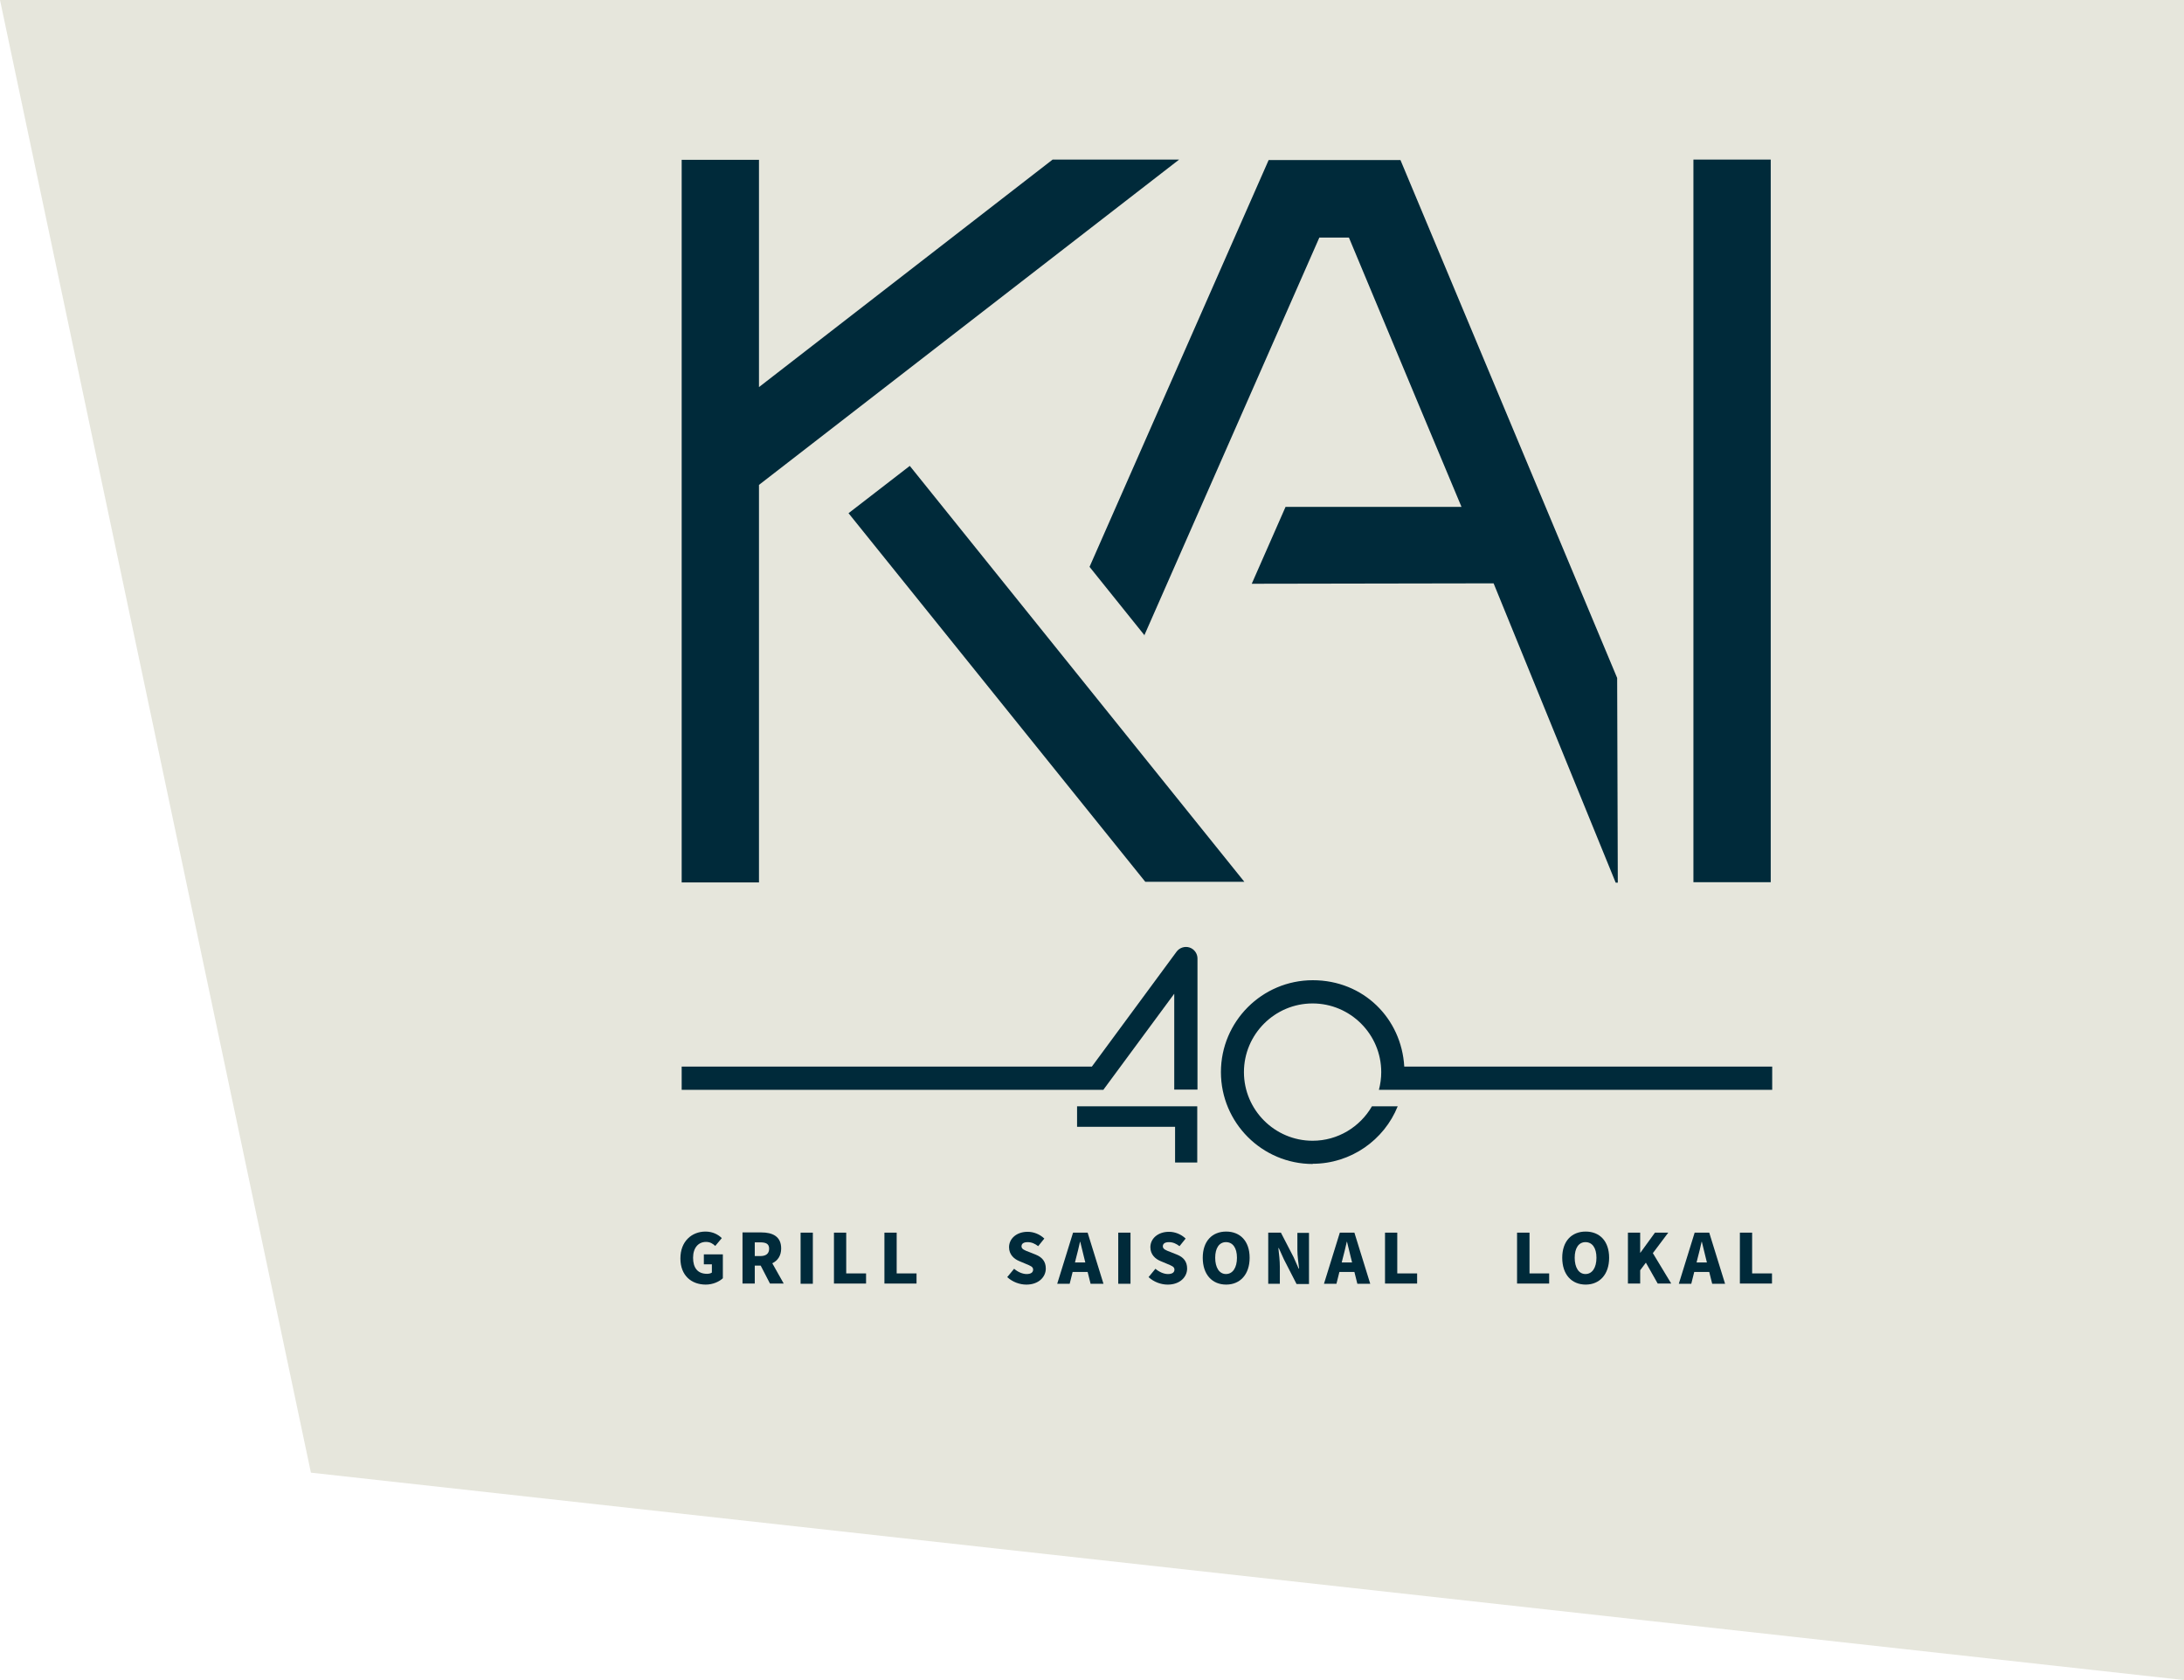
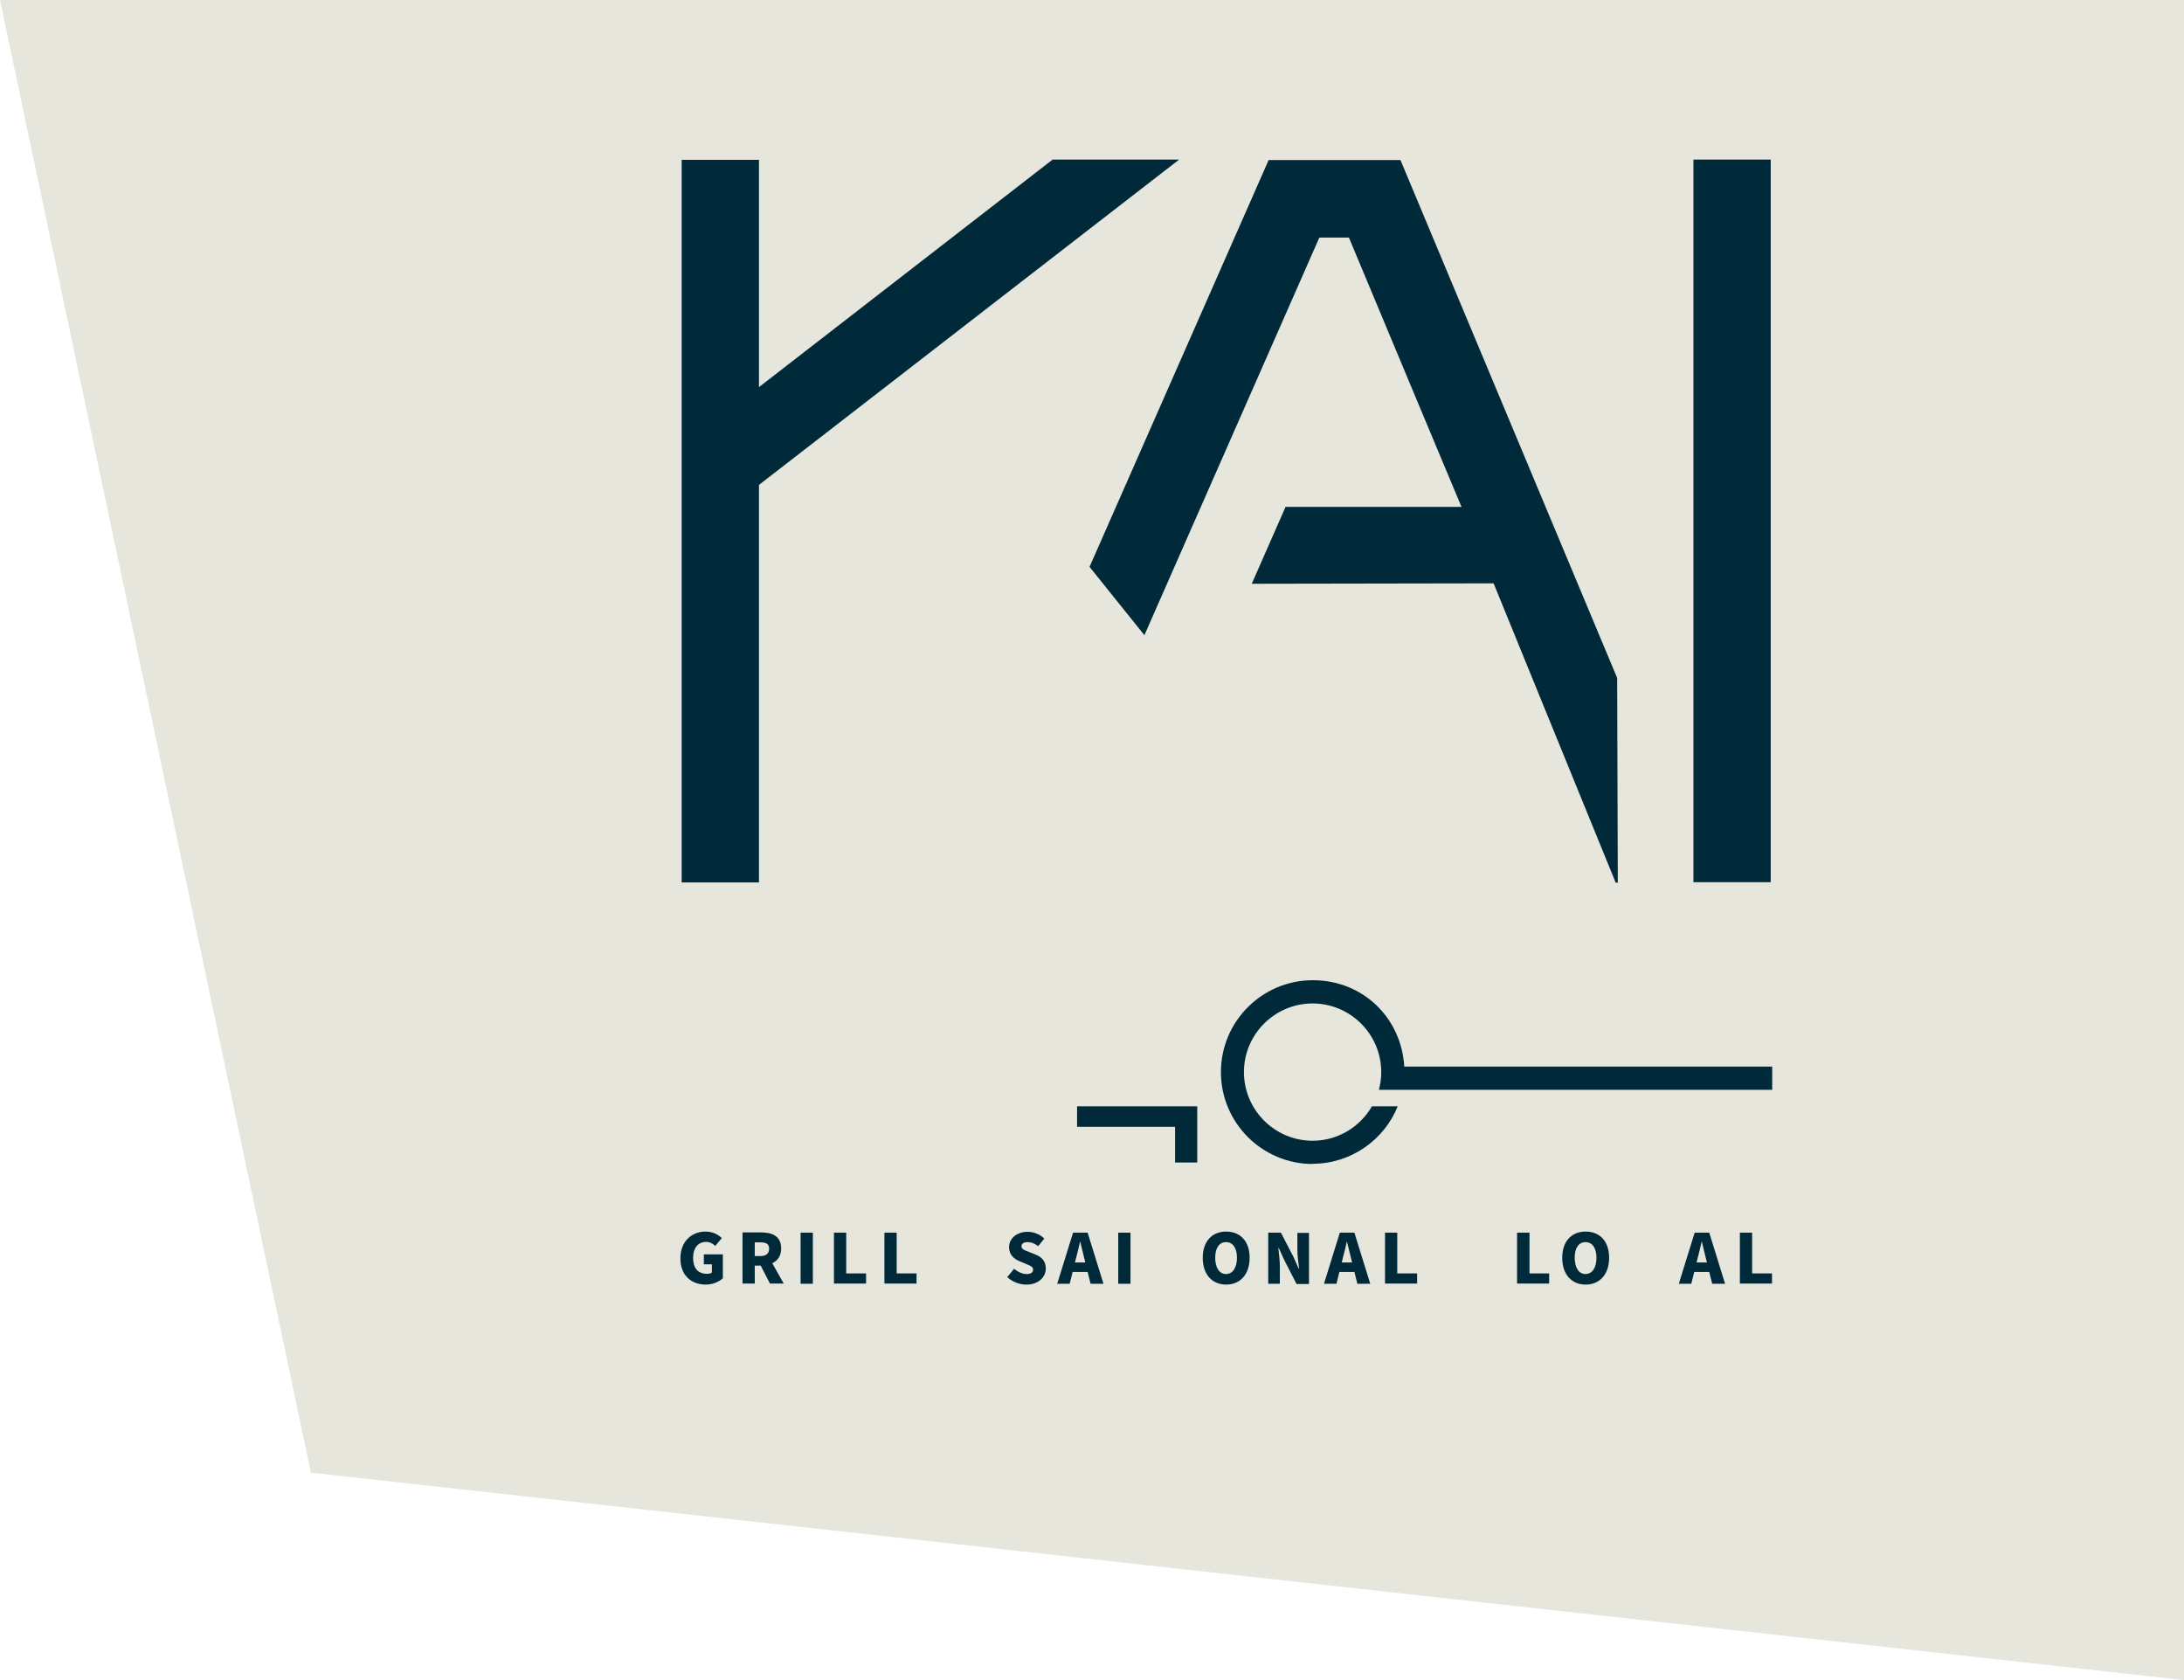
<svg xmlns="http://www.w3.org/2000/svg" width="260" height="200" viewBox="0 0 260 200" fill="none">
  <path d="M0 0H260V200L37.013 175.31L0 0Z" fill="#E6E6DC" />
  <g clip-path="url(#clip0_994_123892)">
    <path d="M81 149.803C81 147.766 82.358 146.609 83.992 146.609C84.872 146.609 85.526 146.987 85.928 147.389L85.149 148.319C84.847 148.043 84.546 147.841 84.043 147.841C83.137 147.841 82.509 148.546 82.509 149.727C82.509 150.909 83.037 151.638 84.168 151.638C84.395 151.638 84.621 151.588 84.747 151.488V150.507H83.791V149.325H86.054V152.166C85.627 152.569 84.872 152.921 84.017 152.921C82.333 152.921 81 151.865 81 149.803Z" fill="#002A3A" />
    <path d="M91.663 152.796L90.557 150.659H89.853V152.796H88.394V146.711H90.632C91.94 146.711 92.996 147.164 92.996 148.622C92.996 149.502 92.569 150.08 91.94 150.382L93.298 152.796H91.663ZM89.853 149.527H90.507C91.211 149.527 91.563 149.225 91.563 148.647C91.563 148.069 91.186 147.893 90.507 147.893H89.853V149.527Z" fill="#002A3A" />
    <path d="M96.767 146.738H95.309V152.823H96.767V146.738Z" fill="#002A3A" />
    <path d="M99.281 146.738H100.74V151.591H103.103V152.798H99.281V146.738Z" fill="#002A3A" />
    <path d="M105.289 146.738H106.747V151.591H109.111V152.798H105.289V146.738Z" fill="#002A3A" />
    <path d="M119.898 152.043L120.728 151.037C121.156 151.414 121.734 151.666 122.212 151.666C122.74 151.666 122.991 151.465 122.991 151.138C122.991 150.786 122.664 150.685 122.136 150.459L121.357 150.132C120.728 149.88 120.125 149.352 120.125 148.472C120.125 147.441 121.03 146.637 122.338 146.637C123.042 146.637 123.771 146.913 124.324 147.441L123.595 148.347C123.192 148.045 122.815 147.869 122.338 147.869C121.86 147.869 121.608 148.045 121.608 148.372C121.608 148.699 121.985 148.849 122.539 149.051L123.293 149.352C124.047 149.654 124.5 150.157 124.5 151.012C124.5 152.018 123.645 152.923 122.187 152.923C121.407 152.923 120.552 152.621 119.924 152.043" fill="#002A3A" />
    <path d="M129.48 151.415H127.695L127.343 152.823H125.859L127.745 146.738H129.48L131.366 152.823H129.832L129.48 151.415ZM129.204 150.284L129.078 149.781C128.927 149.177 128.751 148.448 128.6 147.82H128.575C128.424 148.448 128.273 149.177 128.097 149.781L127.972 150.284H129.204Z" fill="#002A3A" />
    <path d="M134.583 146.738H133.125V152.823H134.583V146.738Z" fill="#002A3A" />
-     <path d="M136.723 152.043L137.552 151.037C137.98 151.414 138.558 151.666 139.036 151.666C139.564 151.666 139.815 151.465 139.815 151.138C139.815 150.786 139.489 150.685 138.961 150.459L138.181 150.132C137.552 149.88 136.949 149.352 136.949 148.472C136.949 147.441 137.854 146.637 139.162 146.637C139.866 146.637 140.595 146.913 141.148 147.441L140.419 148.347C140.017 148.045 139.639 147.869 139.162 147.869C138.684 147.869 138.433 148.045 138.433 148.372C138.433 148.699 138.81 148.849 139.363 149.051L140.117 149.352C140.872 149.654 141.324 150.157 141.324 151.012C141.324 152.018 140.469 152.923 139.011 152.923C138.231 152.923 137.376 152.621 136.748 152.043" fill="#002A3A" />
    <path d="M143.184 149.727C143.184 147.741 144.315 146.609 145.975 146.609C147.634 146.609 148.766 147.741 148.766 149.727C148.766 151.714 147.634 152.921 145.975 152.921C144.315 152.921 143.184 151.739 143.184 149.727ZM147.257 149.727C147.257 148.546 146.754 147.867 145.95 147.867C145.145 147.867 144.667 148.571 144.667 149.727C144.667 150.884 145.145 151.664 145.95 151.664C146.754 151.664 147.257 150.909 147.257 149.727Z" fill="#002A3A" />
    <path d="M151.006 146.738H152.489L153.998 149.655L154.601 151.013H154.652C154.576 150.359 154.45 149.504 154.45 148.775V146.763H155.833V152.849H154.35L152.841 149.907L152.238 148.574H152.187C152.263 149.253 152.363 150.083 152.363 150.812V152.823H150.98V146.738H151.006Z" fill="#002A3A" />
    <path d="M161.238 151.415H159.453L159.101 152.823H157.617L159.503 146.738H161.238L163.124 152.823H161.59L161.238 151.415ZM160.961 150.284L160.836 149.781C160.685 149.177 160.509 148.448 160.358 147.82H160.333C160.182 148.448 160.031 149.177 159.855 149.781L159.729 150.284H160.961Z" fill="#002A3A" />
    <path d="M164.883 146.738H166.341V151.591H168.705V152.798H164.883V146.738Z" fill="#002A3A" />
    <path d="M180.602 146.738H182.085V151.591H184.424V152.798H180.602V146.738Z" fill="#002A3A" />
    <path d="M185.98 149.727C185.98 147.741 187.112 146.609 188.772 146.609C190.431 146.609 191.563 147.741 191.563 149.727C191.563 151.714 190.431 152.921 188.772 152.921C187.112 152.921 185.98 151.739 185.98 149.727ZM190.054 149.727C190.054 148.546 189.551 147.867 188.746 147.867C187.942 147.867 187.464 148.571 187.464 149.727C187.464 150.884 187.942 151.664 188.746 151.664C189.551 151.664 190.054 150.909 190.054 149.727Z" fill="#002A3A" />
-     <path d="M193.801 146.738H195.259V149.127H195.284L197.019 146.738H198.603L196.768 149.177L198.956 152.798H197.346L195.938 150.309L195.259 151.214V152.798H193.801V146.738Z" fill="#002A3A" />
    <path d="M203.48 151.415H201.695L201.343 152.823H199.859L201.745 146.738H203.48L205.366 152.823H203.832L203.48 151.415ZM203.204 150.284L203.078 149.781C202.927 149.177 202.751 148.448 202.6 147.82H202.575C202.424 148.448 202.273 149.177 202.097 149.781L201.972 150.284H203.204Z" fill="#002A3A" />
    <path d="M207.129 146.738H208.587V151.591H210.951V152.798H207.129V146.738Z" fill="#002A3A" />
    <path d="M210.801 19H201.598V105.021H210.801V19Z" fill="#002A3A" />
    <path d="M136.27 75.652L129.707 67.48L151.03 19.051H166.721L192.519 80.707L192.595 105.072H192.343L177.81 69.442L149.018 69.492L153.042 60.339H173.987C173.987 60.339 164.759 38.312 160.585 28.279H157.065L136.22 75.652H136.27Z" fill="#002A3A" />
-     <path d="M148.137 104.972H136.344L101.016 61.093L108.308 55.461L148.137 104.972Z" fill="#002A3A" />
    <path d="M81.152 19.025H90.355V46.081L125.307 19H140.369L90.355 57.723V105.046H81.152V19.025Z" fill="#002A3A" />
-     <path d="M131.367 129.737H81.152V126.971H129.984L140.067 113.292C140.419 112.815 141.048 112.613 141.601 112.79C142.154 112.966 142.557 113.494 142.557 114.097V129.712H139.791V118.296L131.367 129.712V129.737Z" fill="#002A3A" />
    <path d="M142.53 138.388H139.89V134.138H128.223V131.699H142.53V138.388Z" fill="#002A3A" />
    <path d="M156.286 138.564C150.251 138.564 145.348 133.66 145.348 127.626C145.348 121.591 150.251 116.688 156.286 116.688C162.321 116.688 166.847 121.239 167.174 126.972H210.976V129.738H166.998H164.156C164.332 129.059 164.433 128.355 164.433 127.626C164.433 123.125 160.762 119.453 156.261 119.453C151.76 119.453 148.088 123.125 148.088 127.626C148.088 132.127 151.76 135.798 156.261 135.798C159.278 135.798 161.918 134.138 163.326 131.699H166.394C164.785 135.697 160.837 138.539 156.261 138.539" fill="#002A3A" />
  </g>
  <defs>
    <clipPath id="clip0_994_123892">
      <rect width="130" height="133.923" fill="white" transform="translate(81 19)" />
    </clipPath>
  </defs>
</svg>